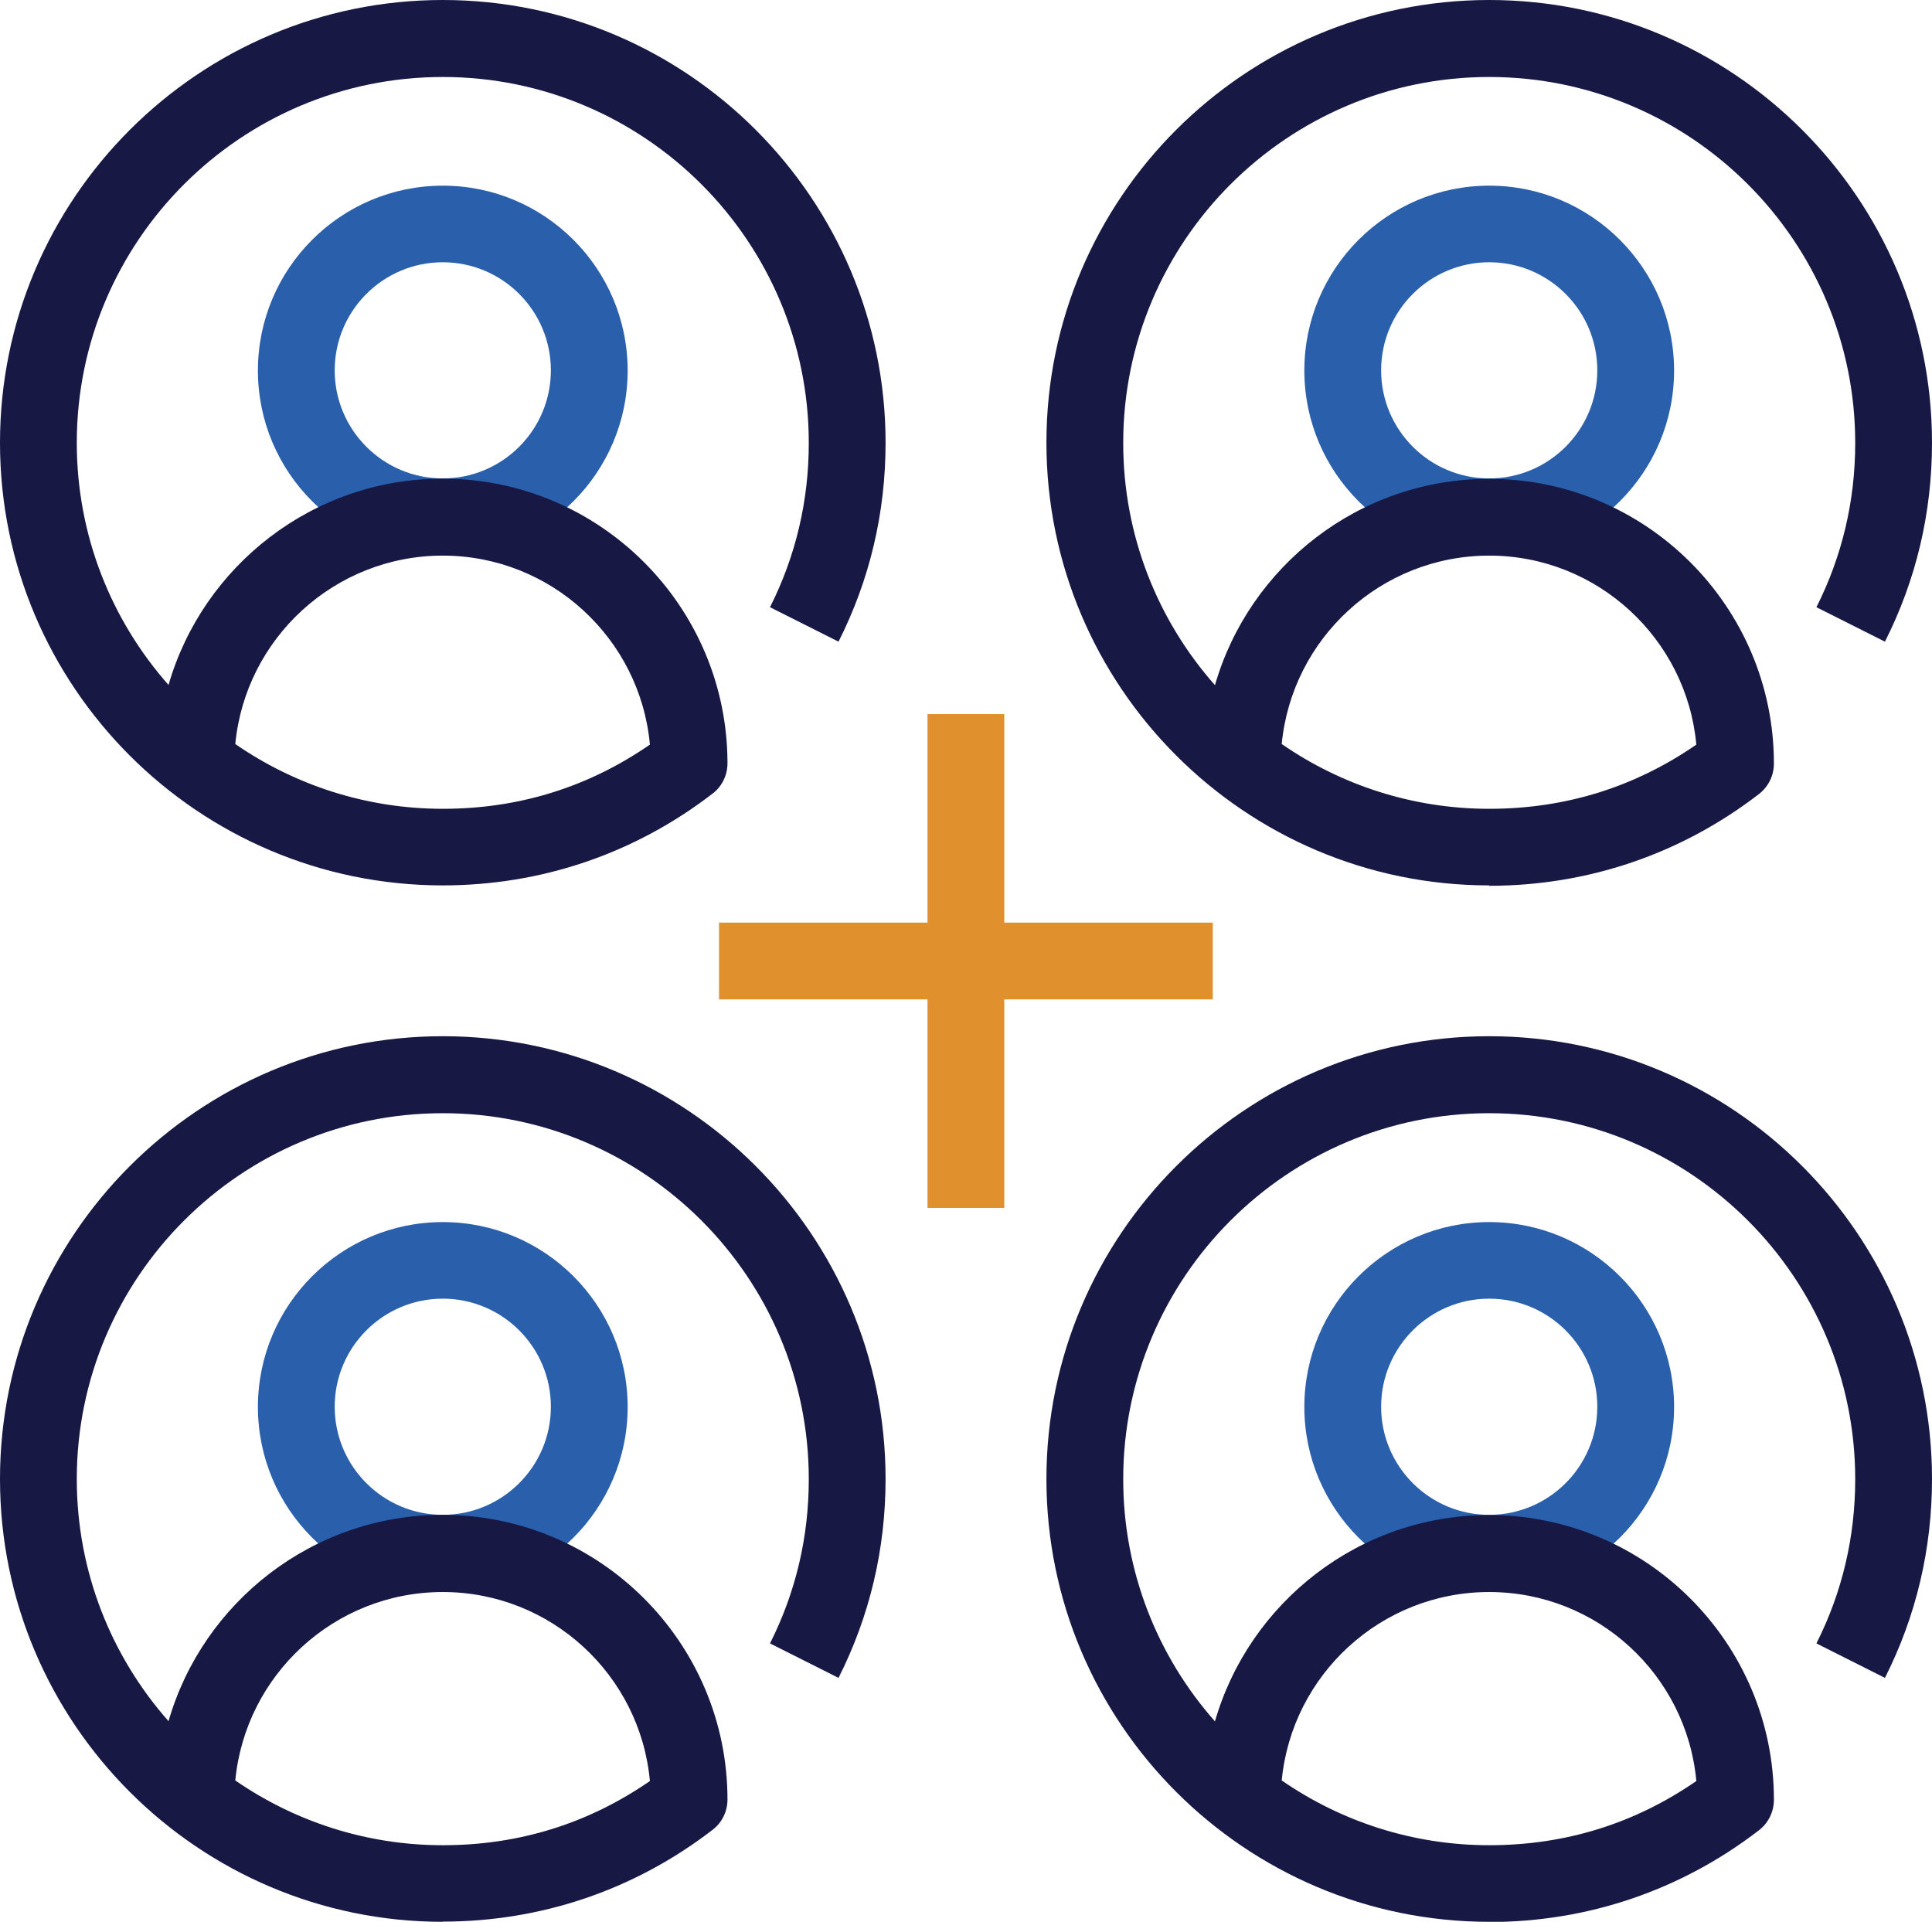
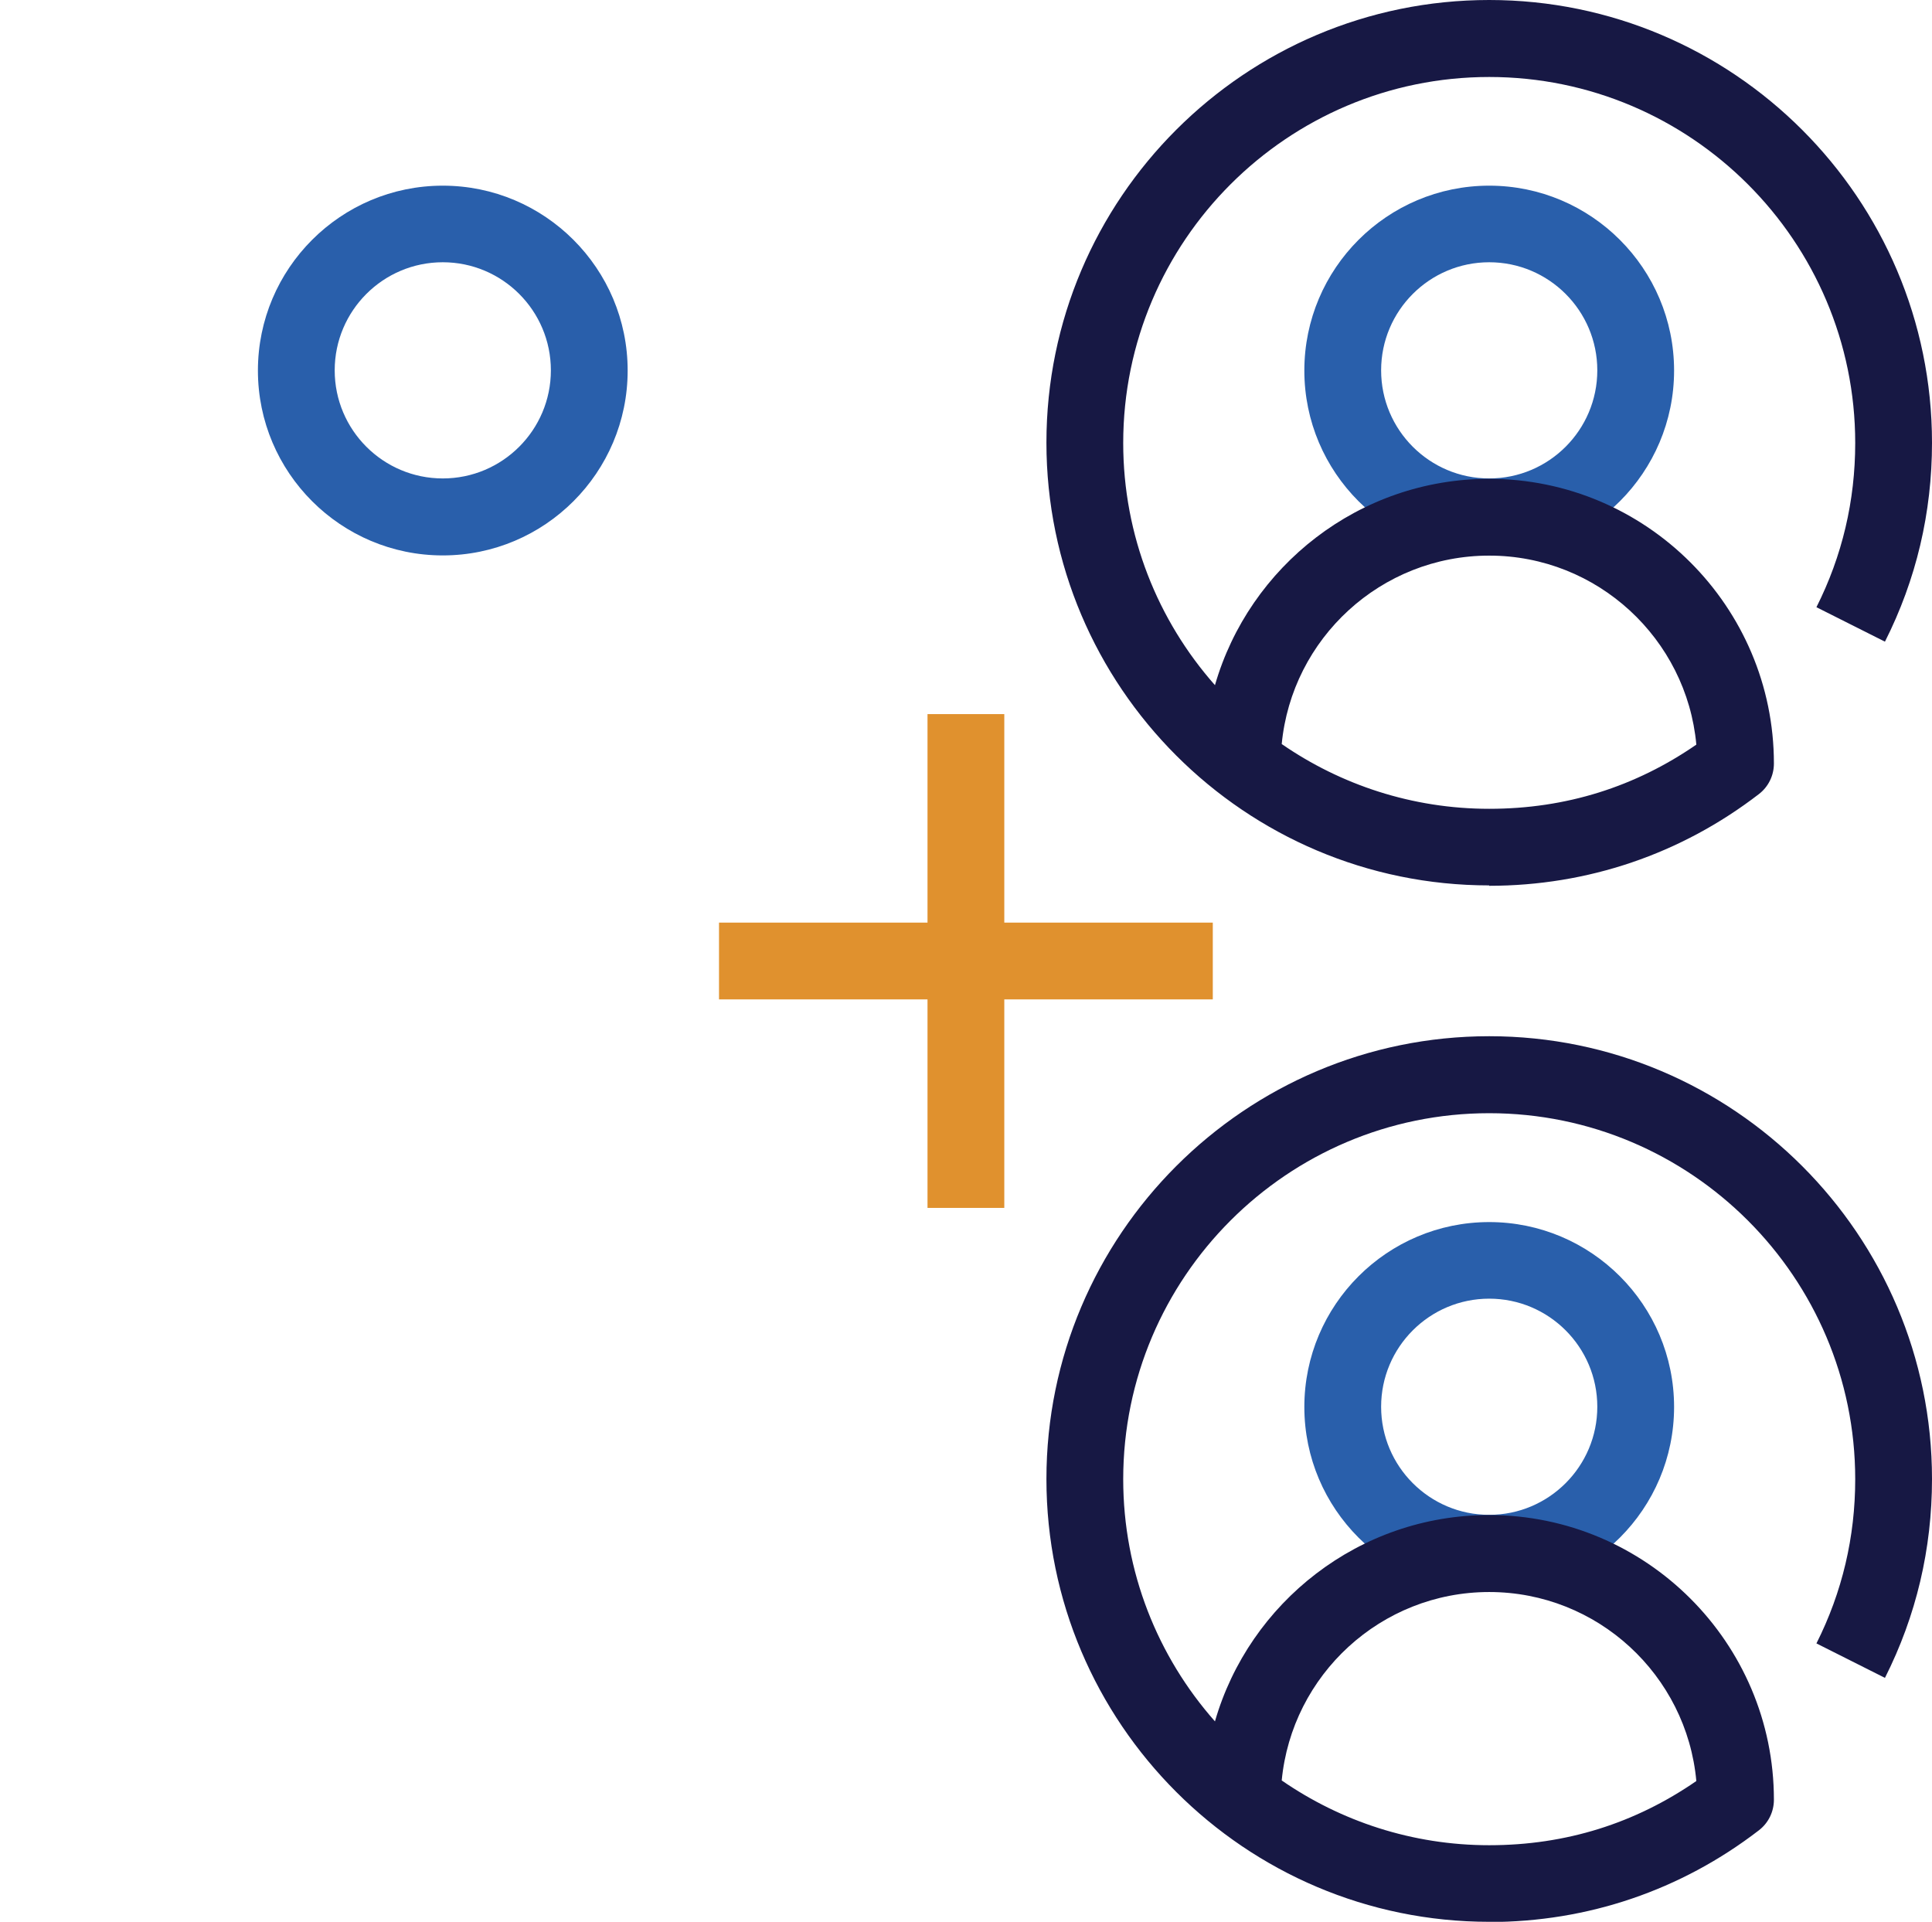
<svg xmlns="http://www.w3.org/2000/svg" id="Layer_1" viewBox="0 0 98.13 97.61">
  <defs>
    <style> .cls-1 { fill: #e0912e; } .cls-2 { fill: #295fab; } .cls-3 { fill: #171844; } </style>
  </defs>
  <g>
    <g>
      <path class="cls-2" d="M75.64,80.85c-5.18,0-9.39-4.21-9.39-9.39s4.21-9.39,9.39-9.39,9.39,4.21,9.39,9.39-4.21,9.39-9.39,9.39ZM75.64,65.96c-3.03,0-5.49,2.46-5.49,5.49s2.46,5.49,5.49,5.49,5.49-2.46,5.49-5.49-2.46-5.49-5.49-5.49Z" />
      <path class="cls-3" d="M75.64,97.61c-12.4,0-22.49-10.09-22.49-22.49s10.09-22.49,22.49-22.49,22.49,10.09,22.49,22.49c0,3.55-.8,6.95-2.39,10.1l-3.48-1.75c1.31-2.6,1.97-5.41,1.97-8.34,0-10.25-8.34-18.59-18.59-18.59s-18.59,8.34-18.59,18.59c0,4.71,1.76,9.02,4.66,12.3,1.74-6.04,7.33-10.48,13.92-10.48,7.98,0,14.47,6.49,14.47,14.46,0,.61-.28,1.18-.76,1.55-3.96,3.05-8.7,4.66-13.71,4.66ZM65.1,90.43c3,2.07,6.63,3.29,10.54,3.29s7.42-1.12,10.52-3.26c-.49-5.38-5.02-9.6-10.52-9.6s-10.03,4.21-10.54,9.58Z" />
    </g>
    <g>
-       <path class="cls-2" d="M22.49,80.85c-5.18,0-9.39-4.21-9.39-9.39s4.21-9.39,9.39-9.39,9.39,4.21,9.39,9.39-4.21,9.39-9.39,9.39ZM22.49,65.96c-3.03,0-5.49,2.46-5.49,5.49s2.46,5.49,5.49,5.49,5.49-2.46,5.49-5.49-2.46-5.49-5.49-5.49Z" />
-       <path class="cls-3" d="M22.49,97.61c-12.4,0-22.49-10.09-22.49-22.49s10.09-22.49,22.49-22.49,22.49,10.09,22.49,22.49c0,3.55-.8,6.95-2.39,10.1l-3.48-1.75c1.31-2.6,1.97-5.41,1.97-8.34,0-10.25-8.34-18.59-18.59-18.59S3.9,64.88,3.9,75.12c0,4.71,1.76,9.02,4.66,12.3,1.74-6.04,7.33-10.48,13.92-10.48,7.98,0,14.47,6.49,14.47,14.46,0,.6-.28,1.18-.76,1.54-3.96,3.05-8.7,4.66-13.71,4.66ZM11.95,90.43c3,2.07,6.63,3.29,10.54,3.29s7.42-1.12,10.52-3.26c-.49-5.38-5.02-9.6-10.52-9.6s-10.03,4.21-10.54,9.58Z" />
-     </g>
+       </g>
  </g>
  <g>
    <g>
      <path class="cls-2" d="M75.64,28.21c-5.18,0-9.39-4.21-9.39-9.39s4.21-9.39,9.39-9.39,9.39,4.21,9.39,9.39-4.21,9.39-9.39,9.39ZM75.64,13.32c-3.03,0-5.49,2.46-5.49,5.49s2.46,5.49,5.49,5.49,5.49-2.46,5.49-5.49-2.46-5.49-5.49-5.49Z" />
      <path class="cls-3" d="M75.64,44.97c-12.4,0-22.49-10.09-22.49-22.49S63.24,0,75.64,0s22.49,10.09,22.49,22.49c0,3.55-.8,6.95-2.39,10.1l-3.48-1.75c1.31-2.6,1.97-5.41,1.97-8.34,0-10.25-8.34-18.59-18.59-18.59s-18.59,8.34-18.59,18.59c0,4.71,1.76,9.02,4.66,12.3,1.74-6.04,7.33-10.48,13.92-10.48,7.98,0,14.47,6.49,14.47,14.46,0,.61-.28,1.18-.76,1.55-3.96,3.05-8.7,4.66-13.71,4.66ZM65.1,37.79c3,2.07,6.63,3.29,10.54,3.29s7.42-1.12,10.52-3.26c-.49-5.37-5.02-9.6-10.52-9.6s-10.03,4.21-10.54,9.58Z" />
    </g>
    <g>
      <path class="cls-2" d="M22.49,28.21c-5.18,0-9.39-4.21-9.39-9.39s4.21-9.39,9.39-9.39,9.39,4.21,9.39,9.39-4.21,9.39-9.39,9.39ZM22.49,13.32c-3.03,0-5.49,2.46-5.49,5.49s2.46,5.49,5.49,5.49,5.49-2.46,5.49-5.49-2.46-5.49-5.49-5.49Z" />
-       <path class="cls-3" d="M22.49,44.97C10.09,44.97,0,34.89,0,22.49S10.09,0,22.49,0s22.49,10.09,22.49,22.49c0,3.55-.8,6.95-2.39,10.1l-3.48-1.75c1.31-2.6,1.97-5.41,1.97-8.34,0-10.25-8.34-18.59-18.59-18.59S3.9,12.24,3.9,22.49c0,4.71,1.76,9.02,4.66,12.3,1.74-6.04,7.33-10.48,13.92-10.48,7.98,0,14.47,6.49,14.47,14.46,0,.6-.28,1.18-.76,1.54-3.96,3.05-8.7,4.66-13.71,4.66ZM11.95,37.79c3,2.07,6.63,3.29,10.54,3.29s7.42-1.12,10.52-3.26c-.49-5.38-5.02-9.6-10.52-9.6s-10.03,4.21-10.54,9.58Z" />
    </g>
  </g>
  <g>
    <rect class="cls-1" x="47.11" y="36.27" width="3.9" height="25.08" />
    <rect class="cls-1" x="36.52" y="46.86" width="25.08" height="3.9" />
  </g>
</svg>